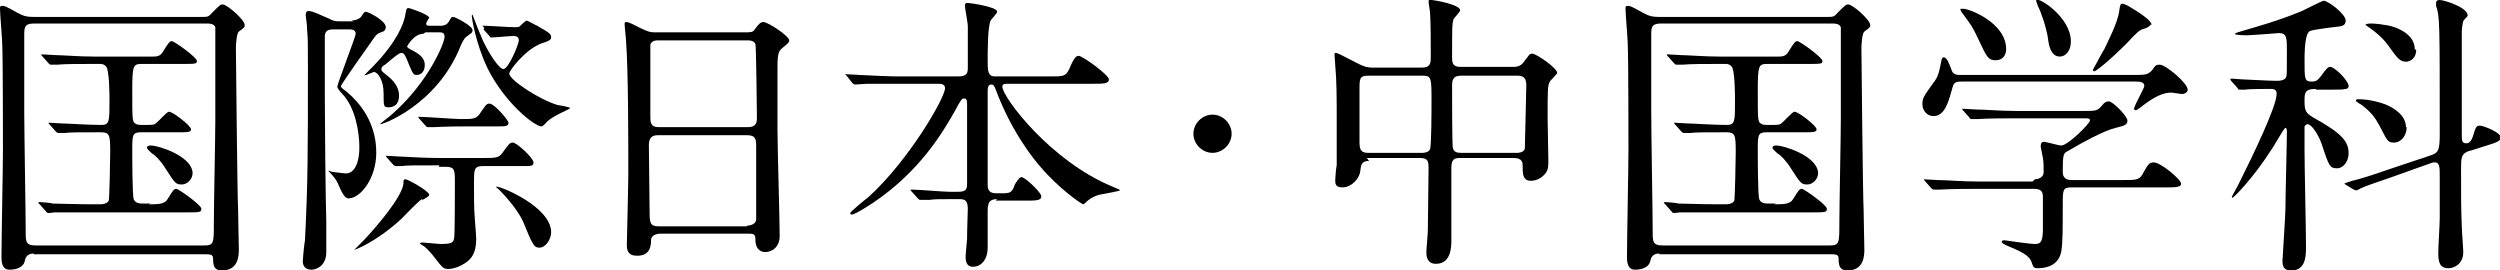
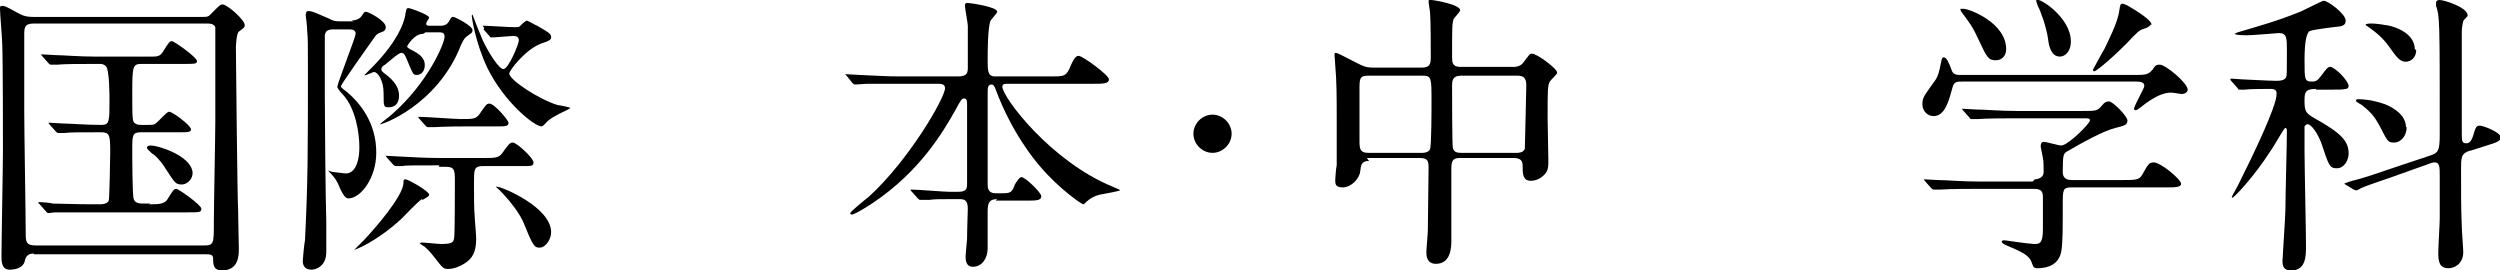
<svg xmlns="http://www.w3.org/2000/svg" id="uuid-41cea290-6fbe-4cf7-a4e5-d6f144a4a88f" data-name="レイヤー 2" width="34.02" height="3.68" viewBox="0 0 34.02 3.68">
  <g id="uuid-7339c4c8-f081-4118-bd6e-e5f2ff478879" data-name="デザイン">
    <g>
      <path d="M.46,3.45q-.1,0-.12.09c-.02.12-.16.13-.21.13-.11,0-.11-.12-.11-.18,0-.21.02-1.22.02-1.45,0-.17,0-1.23-.01-1.45,0-.06-.03-.4-.03-.47,0-.03,0-.04.03-.04.03,0,.04,0,.2.09.06.03.1.06.22.06h2.31c.06,0,.08,0,.13-.06.1-.1.11-.11.14-.11.06,0,.3.21.3.28,0,.03,0,.03-.08.09-.03.02-.04.18-.04.22,0,.02.02,2.08.03,2.2,0,.08.01.5.01.54,0,.08,0,.29-.23.29-.11,0-.12-.07-.12-.16,0-.06-.04-.06-.12-.06H.46ZM2.78,3.34c.13,0,.13-.03.13-.31,0-.22.02-1.19.02-1.39,0-.16,0-.88,0-1.03,0-.19,0-.22,0-.24-.02-.05-.08-.05-.12-.05H.46c-.13,0-.13.06-.13.16,0,.17,0,.9,0,1.05,0,.26.02,1.41.02,1.64,0,.11,0,.17.13.17h2.3ZM2.02,2.78c.13,0,.22,0,.26-.07.08-.13.09-.14.12-.14s.34.22.34.27c0,.05-.02.05-.21.05h-1.28c-.09,0-.37,0-.51,0-.01,0-.07.01-.08.01-.02,0-.02-.01-.04-.03l-.08-.09s-.02-.02-.02-.02c0,0,0-.01.02-.01.03,0,.15.01.18.02.08,0,.32.01.53.01h.12s.09,0,.11-.05c.01-.03.02-.6.02-.66,0-.24-.01-.27-.13-.27-.29,0-.43,0-.49.01-.01,0-.07,0-.08,0s-.02,0-.04-.02l-.08-.09s-.02-.02-.02-.03c0,0,0,0,.01,0,.03,0,.15.01.18.01.07,0,.34.02.53.02.11,0,.11-.05.11-.33,0-.07,0-.43-.05-.47-.03-.03-.06-.03-.08-.03h-.1c-.17,0-.38,0-.48.01-.02,0-.07,0-.08,0-.02,0-.02,0-.04-.02l-.08-.09s-.02-.02-.02-.03c0,0,0,0,.02,0,.03,0,.15.01.18.01.08,0,.32.02.53.02h.78c.06,0,.11,0,.15-.07.08-.13.09-.14.12-.14.03,0,.34.22.34.27,0,.04-.02.04-.21.04h-.54c-.12,0-.13.02-.13.38s0,.41.04.43c.03.02.04.02.14.02s.12,0,.15-.03c.03-.02.14-.15.17-.15.05,0,.3.19.3.24,0,.04-.05.04-.18.04h-.5c-.12,0-.12.04-.12.24,0,.09,0,.62.02.67.02.06.09.06.13.06h.1ZM2.47,2.51c-.08,0-.09-.02-.22-.22-.06-.1-.15-.19-.18-.2-.04-.04-.07-.06-.07-.08,0-.03.04-.03.06-.03.08,0,.53.13.56.36.01.1-.08.17-.14.17Z" />
      <path d="M4.78.28s.1,0,.14-.06c.03-.05.04-.06.06-.06.03,0,.27.12.27.21,0,.02-.01.05-.04.06-.08.03-.08.03-.13.1-.03.04-.44.62-.44.64s0,.02.08.08c.39.33.4.71.4.83,0,.34-.21.62-.38.62-.05,0-.09-.09-.11-.13-.05-.12-.06-.13-.12-.2,0,0-.05-.05-.04-.05,0,0,.04.02.06.02.02,0,.14.02.18.02.09,0,.18-.1.18-.36,0-.19-.05-.53-.23-.72-.03-.03-.07-.08-.07-.1,0-.04.25-.68.25-.72,0-.06-.06-.06-.09-.06h-.21c-.08,0-.11.02-.12.08,0,.03,0,.76,0,.85,0,.24.01,1.42.02,1.68,0,.06,0,.35,0,.42,0,.2-.15.24-.2.24-.11,0-.12-.08-.12-.12,0-.02.02-.24.03-.28.04-.78.04-1.23.04-2.33,0-.37,0-.41-.01-.52,0-.08-.02-.2-.02-.21,0-.02,0-.06.04-.06.06,0,.17.06.27.1.07.04.1.04.16.04h.18ZM5.74,2.71c-.05.03-.24.23-.28.27-.35.32-.63.42-.64.42,0,0,0,0,0,0,0,0,.11-.11.13-.13.18-.19.52-.59.54-.77,0-.05,0-.06.03-.06.03,0,.32.16.32.21,0,.02-.02.03-.09.07ZM5.76.46c-.13,0-.22.17-.22.17,0,.02.04.04.08.06.16.08.16.16.16.2,0,.07-.04.13-.11.13-.04,0-.05-.01-.1-.13-.06-.15-.07-.17-.11-.17s-.18.13-.22.16c-.04.02-.05.04-.05.06,0,.02,0,.03.07.08.02.02.17.12.17.28s-.12.16-.14.16c-.07,0-.07-.01-.07-.19s-.08-.29-.13-.29c-.02,0-.13.06-.13.04.03-.03.09-.09.12-.12.33-.34.41-.58.43-.67.02-.11.02-.12.05-.12.02,0,.28.09.28.13,0,.01-.04.06-.04.08,0,.03.02.03.06.03h.15s.07,0,.1-.06c.03-.05.03-.06.06-.06.02,0,.26.12.26.18,0,.04-.02.04-.07.08-.03.02-.05.04-.09.13-.32.82-1.1,1.09-1.1,1.07.04-.04.13-.1.17-.14.48-.42.71-.96.71-1.05,0-.06-.04-.06-.08-.06h-.18ZM5.98,2.25c-.35,0-.47,0-.51.01-.01,0-.07,0-.08,0s-.02,0-.04-.02l-.08-.09s-.02-.02-.02-.03c0,0,0,0,.01,0,.03,0,.15.01.18.01.2.01.36.02.55.02h.57c.18,0,.22,0,.27-.06.1-.14.11-.15.15-.15.05,0,.28.21.28.27,0,.05-.03.05-.13.05h-.56c-.12,0-.12.05-.12.22,0,.18,0,.38.01.47,0,.04.02.24.02.3,0,.19-.06.27-.15.33-.06.04-.15.08-.23.08-.07,0-.08-.02-.19-.16-.03-.04-.09-.11-.14-.15-.01,0-.06-.04-.06-.04,0,0,.02-.01.03-.01.04,0,.22.02.26.02.15,0,.17-.02.18-.08.01-.04.01-.67.01-.76,0-.16,0-.21-.12-.21h-.1ZM6.37,1.72c-.32,0-.45.01-.46.01-.02,0-.07,0-.08,0-.02,0-.02,0-.04-.02l-.08-.09s-.02-.02-.02-.03c0,0,0,0,.02,0,.09,0,.48.03.56.03.16,0,.2,0,.25-.06.09-.13.1-.15.14-.15.07,0,.26.23.26.26,0,.05-.05.05-.15.05h-.4ZM6.59.38s-.02-.02-.02-.03,0,0,.01,0c.06,0,.35.02.42.02.04,0,.06,0,.07-.01s.08-.08.1-.08c.01,0,.13.07.14.07.17.1.19.11.19.16,0,.03-.03.05-.13.08-.22.08-.44.37-.44.41,0,.09.42.36.66.43.02,0,.17.03.17.04,0,0-.01.01-.03.02-.21.1-.23.12-.28.16-.02.02-.06.07-.08.07-.1,0-.51-.33-.74-.8-.16-.34-.21-.68-.21-.7,0-.01,0-.02.01-.02.03.08.1.26.14.35.08.17.22.39.28.39.07,0,.21-.34.21-.39,0-.06-.05-.06-.08-.06-.04,0-.25.02-.29.02-.01,0-.02,0-.03-.02l-.08-.09ZM7.34,3.37c-.07,0-.09-.03-.22-.35-.09-.2-.3-.41-.33-.44-.03-.03-.04-.03-.04-.04,0,0,0,0,.01,0,.07,0,.74.28.74.62,0,.09-.07.21-.16.21Z" />
-       <path d="M8.98,3.18s-.11,0-.12.08c0,.1-.02.22-.19.22-.13,0-.14-.08-.14-.15,0-.02.02-.82.02-.97,0-.44,0-1.39-.03-1.79,0-.04-.02-.2-.02-.24,0-.02,0-.03.02-.03.02,0,.04,0,.19.08.11.05.13.06.2.06h1.22c.08,0,.12,0,.14-.04.06-.08.08-.1.12-.1.06,0,.35.19.35.25,0,.03-.02.04-.09.1-.05.04-.07.07-.07.26,0,.43,0,.5,0,.85,0,.23.03,1.24.03,1.45,0,.14-.09.22-.2.22-.01,0-.12,0-.13-.15,0-.07,0-.1-.08-.1h-1.23ZM10.18,1.73c.12,0,.12-.08.12-.13,0-.05-.01-.98-.02-1-.02-.05-.08-.05-.1-.05h-1.24c-.06,0-.09.04-.09.06,0,.03,0,.9,0,.97,0,.08,0,.15.11.15h1.23ZM10.17,3.07s.11,0,.12-.08c0-.02,0-.91,0-1,0-.08,0-.15-.12-.15h-1.22c-.1,0-.12.06-.12.14,0,.13.01.78.01.92,0,.13.01.18.12.18h1.2Z" />
      <path d="M13.57,2.71c-.11,0-.13.05-.13.17,0,.08,0,.43,0,.5,0,.14-.08.25-.2.25-.1,0-.1-.1-.1-.14,0-.04.02-.22.02-.24,0-.14.01-.38.01-.41,0-.13-.06-.13-.12-.13h-.14c-.1,0-.21,0-.26.01-.02,0-.1,0-.12,0s-.02,0-.04-.02l-.09-.1s-.01-.01-.01-.02c0,0,.01,0,.02,0,.08,0,.44.03.51.03h.12c.12,0,.12-.05.12-.12,0-.17,0-.92,0-1.07,0-.04,0-.08-.04-.08-.03,0-.04.01-.12.16-.17.3-.48.83-1.12,1.26,0,0-.24.16-.29.16,0,0-.02,0-.02-.02s.21-.19.25-.22c.55-.5,1.04-1.35,1.04-1.48,0-.06-.06-.06-.1-.06h-.54c-.11,0-.27,0-.42,0-.02,0-.14.01-.16.01-.01,0-.02,0-.04-.02l-.08-.1s-.02-.02-.02-.02c0,0,.01,0,.02,0,.03,0,.16.01.18.01.23.01.38.02.54.02h.8c.13,0,.13-.06.13-.13,0-.34,0-.48,0-.56,0-.03-.04-.25-.04-.27,0-.04.02-.04.04-.04s.4.05.4.12c0,.02-.08.1-.09.12-.04.09-.04.43-.04.54,0,.14,0,.22.1.22h.75c.18,0,.21,0,.26-.1.07-.17.1-.18.13-.18.05,0,.41.26.41.32,0,.06-.08.06-.22.06h-1.15c-.05,0-.08,0-.08.04,0,.14.65,1.01,1.5,1.36.09.04.1.04.1.05s-.23.05-.28.06c-.07.02-.11.04-.17.09-.03.03-.04.04-.05.04-.02,0-.34-.22-.59-.52-.07-.08-.38-.45-.6-1.04-.02-.05-.03-.07-.06-.07-.05,0-.05.06-.05.1,0,.35,0,.91,0,1.26,0,.04,0,.12.11.12h.07c.12,0,.15,0,.19-.12.02-.03.06-.1.09-.1.05,0,.27.21.27.26,0,.06-.07.06-.22.06h-.4Z" />
      <path d="M16.24,1.82c0-.14.12-.26.26-.26s.26.12.26.26-.12.26-.26.26-.26-.12-.26-.26Z" />
      <path d="M18.63,2.19c-.1,0-.11.05-.12.14-.01.1-.12.22-.24.22-.1,0-.1-.05-.1-.1,0-.03.01-.16.02-.2,0-.15,0-.53,0-.64,0-.25,0-.51-.02-.72,0-.02-.01-.13-.01-.14,0-.01,0-.03.01-.03.04,0,.06.02.3.14.08.04.12.06.22.06h.66c.12,0,.12-.07.12-.15,0-.12,0-.48-.01-.6,0-.02-.02-.12-.02-.15s.02-.02.04-.02c.03,0,.39.06.39.14,0,.02-.08.1-.09.12-.02.07-.02.1-.02.52,0,.06,0,.13.11.13h.74s.08,0,.12-.06c.08-.1.08-.12.12-.12.06,0,.34.2.34.26,0,.02-.09.1-.1.12-.03.06-.03.1-.03.5,0,.08.01.48.01.57,0,.08,0,.13-.04.18-.08.1-.18.1-.2.1-.11,0-.11-.1-.11-.2,0-.04,0-.11-.12-.11h-.72c-.07,0-.13,0-.13.13,0,.14,0,.83,0,.99,0,.08,0,.32-.21.32-.13,0-.13-.12-.13-.16,0-.04.02-.25.02-.3,0-.14.01-.7.01-.84,0-.1-.01-.14-.12-.14h-.72ZM19.36,2.08s.08,0,.1-.05c.02-.05.02-.55.02-.65,0-.32,0-.35-.12-.35h-.74c-.12,0-.12.04-.12.19,0,.1,0,.6,0,.71s.02.15.12.15h.72ZM20.65,2.08s.09,0,.1-.06c0-.03.02-.78.02-.86,0-.1-.04-.13-.12-.13h-.77c-.12,0-.12.08-.12.14,0,.1,0,.8.01.84.01.06.06.07.11.07h.76Z" />
-       <path d="M22.58,3.45q-.1,0-.12.09c-.02.12-.16.13-.21.13-.11,0-.11-.12-.11-.18,0-.21.02-1.22.02-1.45,0-.17,0-1.23-.01-1.45,0-.06-.03-.4-.03-.47,0-.03,0-.04.03-.04.03,0,.04,0,.2.09.06.03.1.06.22.06h2.31c.06,0,.08,0,.13-.06.1-.1.11-.11.14-.11.06,0,.3.21.3.28,0,.03,0,.03-.08.09-.03.02-.04.18-.04.22,0,.02.02,2.08.03,2.2,0,.08.01.5.01.54,0,.08,0,.29-.23.29-.11,0-.12-.07-.12-.16,0-.06-.04-.06-.12-.06h-2.32ZM24.9,3.34c.13,0,.13-.03.13-.31,0-.22.02-1.19.02-1.39,0-.16,0-.88,0-1.03,0-.19,0-.22,0-.24-.02-.05-.08-.05-.12-.05h-2.33c-.13,0-.13.06-.13.16,0,.17,0,.9,0,1.05,0,.26.02,1.41.02,1.64,0,.11,0,.17.13.17h2.3ZM24.14,2.78c.13,0,.22,0,.26-.07.08-.13.09-.14.12-.14s.34.22.34.27c0,.05-.02.05-.21.05h-1.28c-.09,0-.37,0-.51,0-.01,0-.07.01-.08.01-.02,0-.02-.01-.04-.03l-.08-.09s-.02-.02-.02-.02c0,0,0-.01.02-.01.03,0,.15.01.18.02.08,0,.32.01.53.01h.12s.09,0,.11-.05c.01-.03.02-.6.02-.66,0-.24-.01-.27-.13-.27-.29,0-.43,0-.49.01-.01,0-.07,0-.08,0s-.02,0-.04-.02l-.08-.09s-.02-.02-.02-.03c0,0,0,0,.01,0,.03,0,.15.01.18.01.07,0,.34.02.53.02.11,0,.11-.05.11-.33,0-.07,0-.43-.05-.47-.03-.03-.06-.03-.08-.03h-.1c-.17,0-.38,0-.48.01-.02,0-.07,0-.08,0-.02,0-.02,0-.04-.02l-.08-.09s-.02-.02-.02-.03c0,0,0,0,.02,0,.03,0,.15.01.18.01.08,0,.32.02.53.02h.78c.06,0,.11,0,.15-.07.08-.13.09-.14.12-.14.03,0,.34.22.34.27,0,.04-.02.04-.21.04h-.54c-.12,0-.13.02-.13.38s0,.41.04.43c.03.02.04.02.14.02s.12,0,.15-.03c.03-.02.14-.15.17-.15.05,0,.3.19.3.24,0,.04-.05.04-.18.04h-.5c-.12,0-.12.04-.12.24,0,.09,0,.62.02.67.02.06.09.06.13.06h.1ZM24.59,2.51c-.08,0-.09-.02-.22-.22-.06-.1-.15-.19-.18-.2-.04-.04-.07-.06-.07-.08,0-.03.04-.03.06-.03.08,0,.53.13.56.36.01.1-.08.17-.14.17Z" />
      <path d="M29.03,1.02c.16,0,.2,0,.26-.07.04-.06.05-.07.1-.07.08,0,.38.25.38.34,0,.04-.05.06-.08.06-.01,0-.12-.02-.14-.02-.1,0-.22.04-.42.2-.03.02-.05.04-.07.04,0,0-.02,0-.02-.02,0-.04.14-.28.14-.31,0-.05-.05-.06-.11-.06h-2.37c-.07,0-.11,0-.13.08-.05.18-.1.39-.26.39-.08,0-.15-.07-.15-.16s.02-.11.14-.28c.07-.09.08-.12.12-.32,0-.01.01-.04.03-.04.04,0,.07.07.11.18.02.06.08.06.12.06h2.35ZM27.69,2.44s.12,0,.12-.1c0-.05,0-.14-.01-.19-.01-.06-.03-.14-.03-.16,0-.01,0-.06.04-.06.04,0,.2.05.24.05.09,0,.39-.3.39-.34,0-.03-.02-.03-.08-.03h-.94c-.1,0-.37,0-.5.01-.02,0-.07,0-.09,0-.01,0-.02,0-.03-.02l-.08-.09s-.02-.02-.02-.03c0,0,0,0,.01,0,.03,0,.15.01.18.01.12,0,.32.02.55.02h.9c.18,0,.2,0,.26-.07.04-.05.06-.06.1-.06.05,0,.25.2.25.26s-.04.07-.16.1c-.17.04-.47.21-.66.32-.05.03-.06.04-.06.28,0,.11.09.11.13.11h.69c.16,0,.22,0,.26-.07.08-.14.09-.17.16-.17.09,0,.37.23.37.29,0,.05-.08.05-.21.05h-1.28c-.12,0-.12.03-.12.24,0,.3,0,.52-.02.63-.03.17-.17.23-.32.23-.06,0-.06-.02-.08-.07-.03-.11-.16-.16-.32-.23-.05-.02-.09-.04-.09-.06,0-.02.02-.02.04-.02,0,0,.34.05.4.05.07,0,.12,0,.12-.2,0-.09,0-.37,0-.43,0-.07-.01-.12-.12-.12h-.77c-.1,0-.37,0-.51.01-.01,0-.07,0-.08,0-.01,0-.02,0-.04-.02l-.08-.09s-.02-.02-.02-.03c0,0,0,0,.01,0,.03,0,.15.01.18.01.12,0,.32.02.55.02h.74ZM26.72.12c.08,0,.58.19.58.55,0,.08-.05.15-.14.15-.1,0-.12-.03-.24-.29-.08-.17-.09-.18-.23-.37,0,0-.02-.03-.01-.04,0,0,.03,0,.04,0ZM28.18.57c0,.12-.07.2-.15.2-.12,0-.15-.15-.16-.24-.02-.15-.1-.38-.14-.45,0-.01-.03-.07-.02-.08.04-.04.47.24.47.56ZM29.27.33s-.02.04-.09.06c-.07.02-.09.04-.24.2-.25.25-.42.38-.44.38,0,0-.02,0-.02-.02,0,0,.14-.26.16-.29.04-.09.18-.35.2-.52.01-.08.02-.09.04-.09s.06.02.08.03c.1.06.32.19.32.26Z" />
      <path d="M31.51,1.21c-.15,0-.15.06-.15.17,0,.13.02.16.12.22.4.22.48.33.48.49,0,.09-.06.2-.16.2s-.11-.04-.21-.34c-.04-.11-.13-.26-.19-.26-.02,0-.03.02-.04.03,0,.03,0,.26,0,.34,0,.18.02,1.09.02,1.29,0,.13,0,.33-.2.33-.1,0-.12-.05-.12-.13,0-.04.04-.62.04-.7,0-.18.02-.9.02-1.07,0,0,0-.04-.02-.04-.02,0-.16.26-.2.31-.23.36-.5.64-.52.64,0,0-.01,0-.01-.01,0-.01.1-.18.11-.21.17-.34.5-1.02.5-1.19,0-.03,0-.07-.08-.07-.07,0-.29,0-.36.01,0,0-.04,0-.06,0s-.02,0-.03-.02l-.08-.09s-.02-.02-.02-.03c0,0,0-.01.02-.01.02,0,.12.01.14.01.04,0,.37.02.47.02.06,0,.11-.01.13-.05.01-.03.01-.06.01-.36,0-.17,0-.24-.11-.24-.01,0-.36.03-.43.03-.02,0-.17,0-.17-.02,0,0,.02-.01.04-.02.27-.08.53-.15.85-.28.05-.02.3-.15.32-.15.06,0,.3.18.3.27,0,.06-.04.07-.08.08-.02,0-.35.04-.4.06q-.08.02-.08.4c0,.26,0,.29.1.29.06,0,.08-.02.12-.07.08-.11.1-.13.13-.13.06,0,.25.19.25.26,0,.02-.01.04-.04.04-.04.01-.07.01-.19.01h-.21ZM33.61,2.05c-.12.04-.12.09-.12.26,0,.38,0,.52.01.77,0,.06.02.3.02.35,0,.16-.12.22-.2.22-.12,0-.14-.08-.14-.21,0-.08.02-.4.02-.47,0-.08,0-.18,0-.56,0-.14,0-.2-.07-.2-.02,0-.02,0-.05.01l-.45.16c-.1.04-.39.13-.5.18-.02.01-.05.03-.06.03s-.02,0-.04-.01l-.1-.06s-.03-.02-.03-.02c0,0,.01-.01.11-.04.17-.04.36-.11.6-.19l.45-.15c.12-.04.14-.06.14-.3,0-1.53,0-1.6-.05-1.74,0,0,0-.02,0-.04,0-.03.02-.04.05-.04.06,0,.38.1.38.21,0,.02-.06.06-.06.08-.01.03-.02.1-.02.14,0,.14,0,1.33,0,1.39,0,.09,0,.13.06.13.05,0,.07-.04.09-.09.04-.14.05-.15.1-.15.04,0,.28.09.28.16,0,.05-.06.07-.19.11l-.22.07ZM32.75,1.73c0,.12-.08.21-.17.21s-.09-.02-.2-.23c-.06-.11-.11-.18-.24-.28-.01-.01-.08-.04-.08-.06,0-.02.02-.02.03-.02.18,0,.34.06.37.07.12.05.28.15.28.31ZM32.88.68c0,.11-.08.16-.14.16-.08,0-.12-.05-.24-.22-.1-.14-.24-.23-.28-.26,0,0-.03-.02-.03-.02,0-.02.06-.02.08-.02.04,0,.14.01.18.02.06,0,.41.08.41.33Z" />
    </g>
  </g>
</svg>